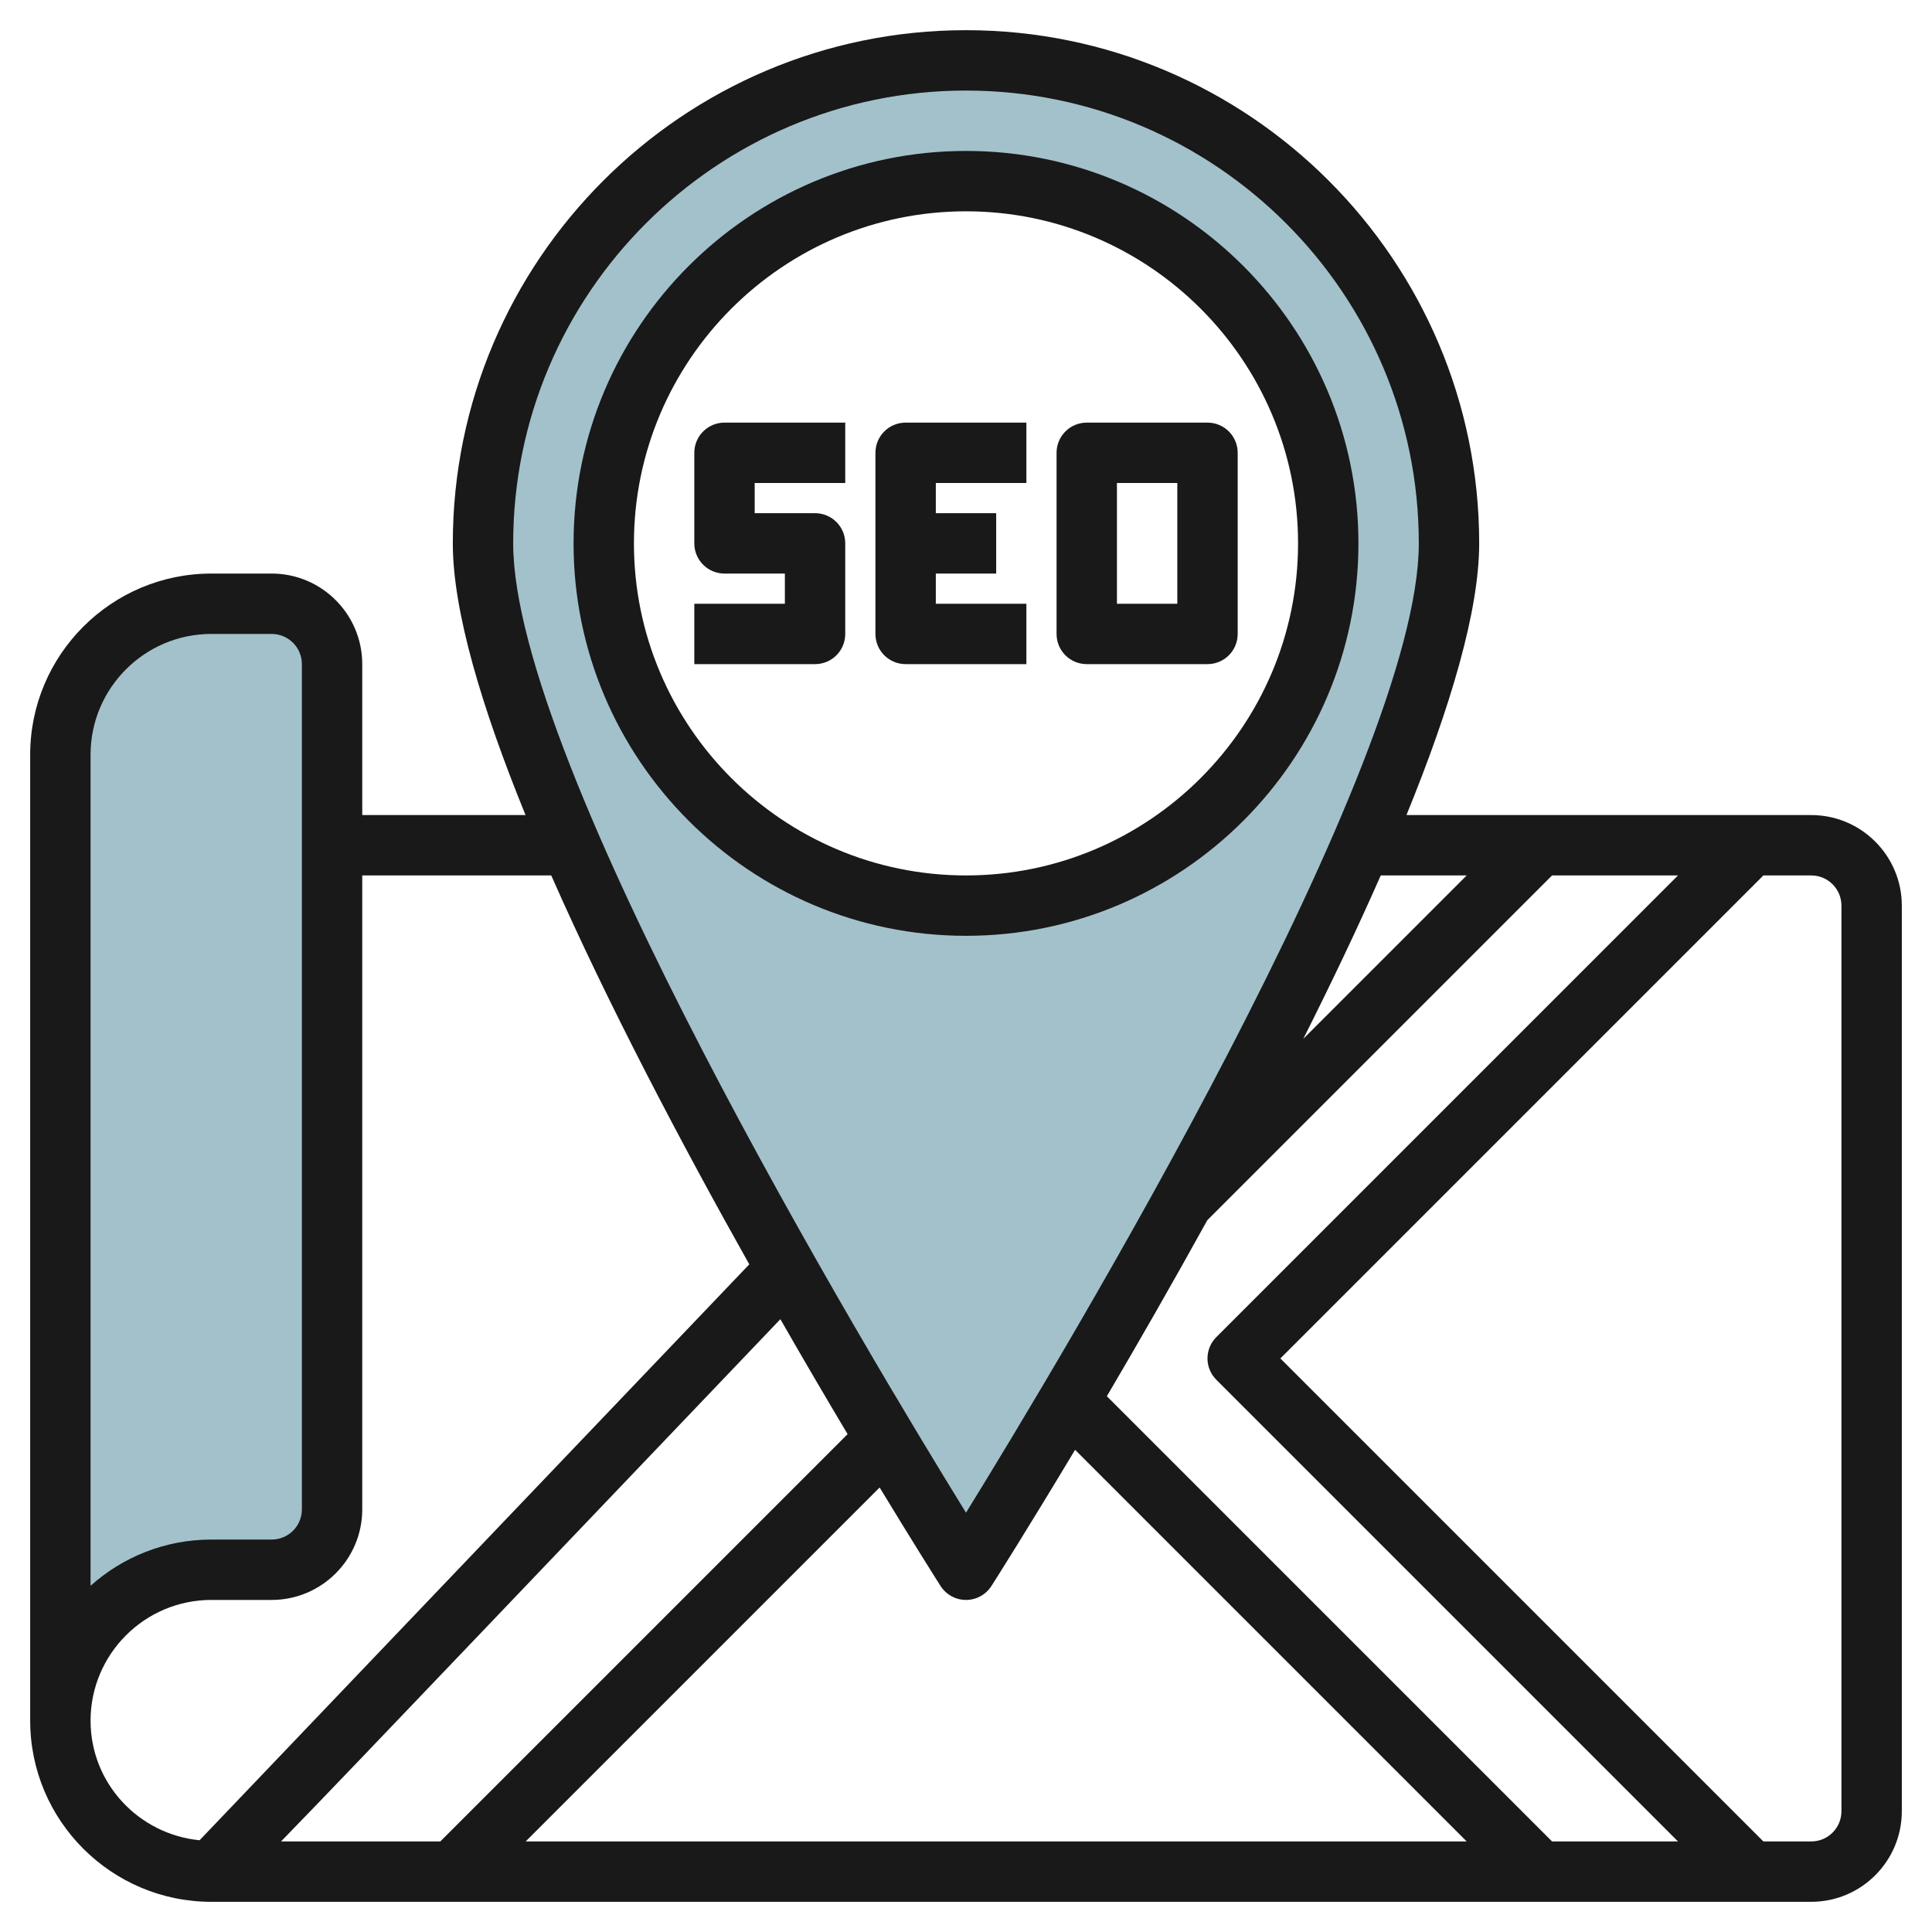
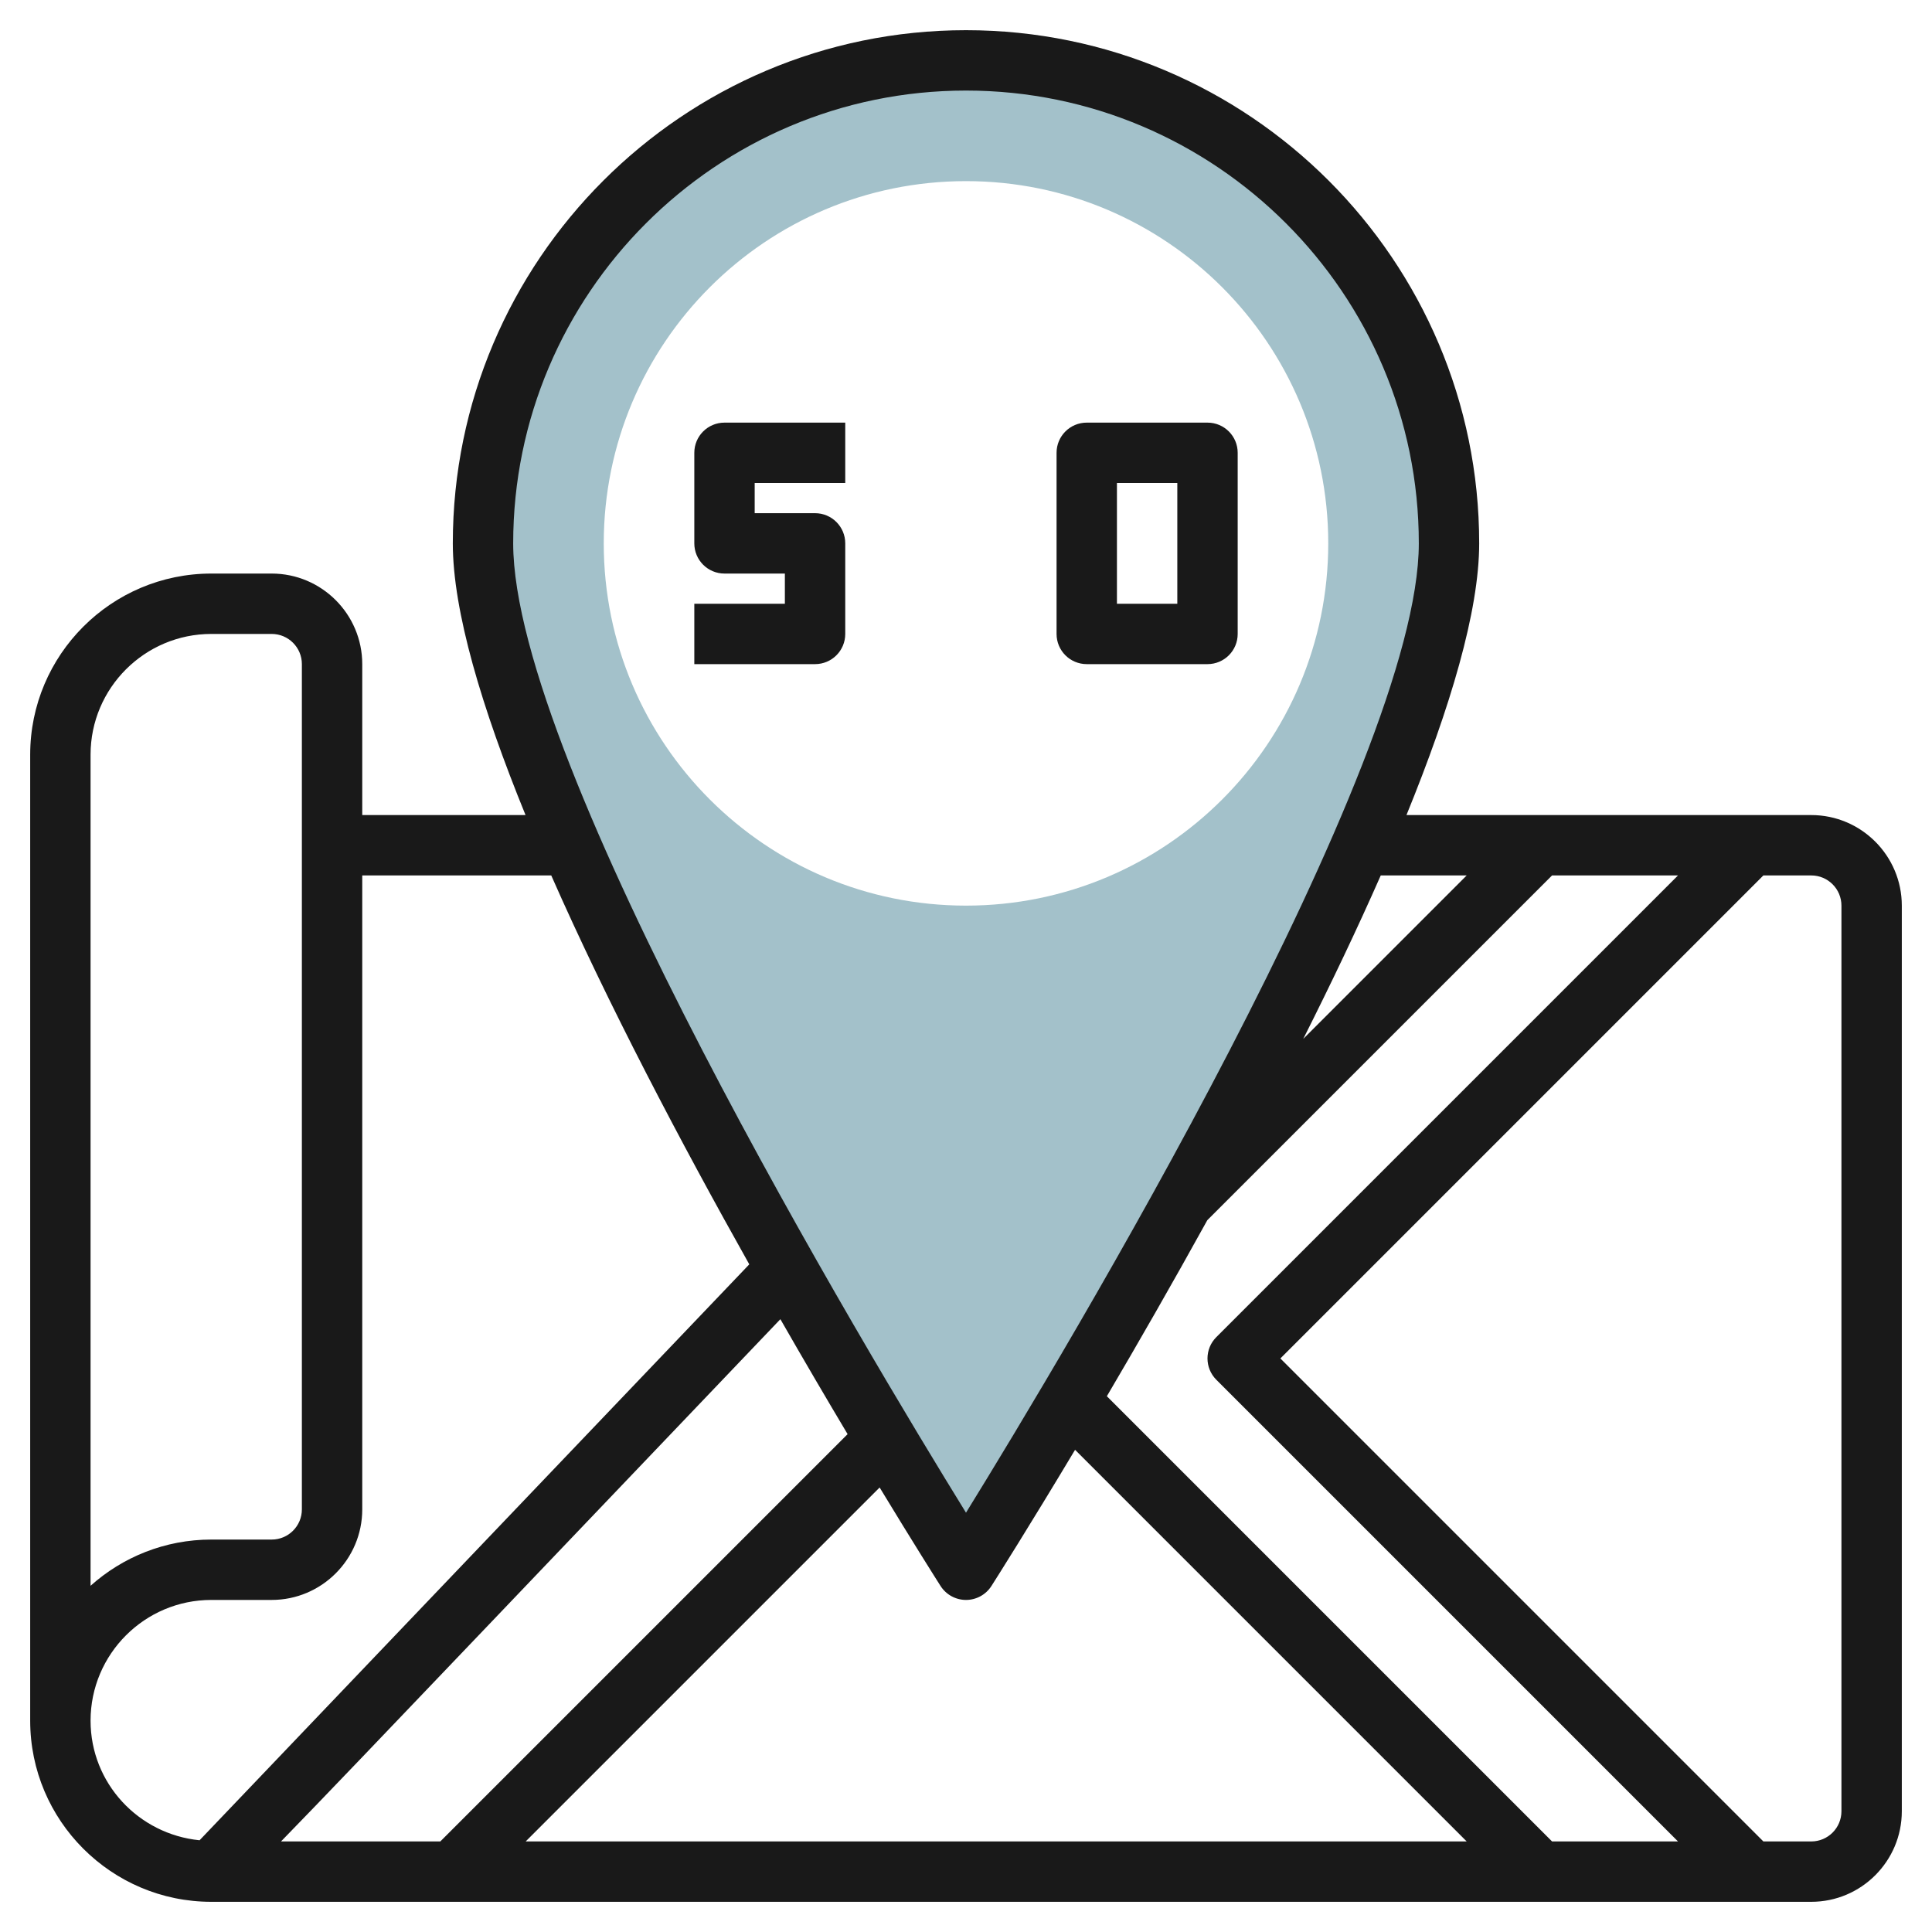
<svg xmlns="http://www.w3.org/2000/svg" id="Layer_3" enable-background="new 0 0 64 64" height="512" viewBox="0 0 64 64" width="512">
  <g>
-     <path d="m11 50v-28c0-1.105-.895-2-2-2h-2c-2.761 0-5 2.239-5 5v32c0-2.761 2.239-5 5-5h2c1.105 0 2-.895 2-2z" fill="#a3c1ca" />
    <path d="m32 2c-8.837 0-16 7.163-16 16s16 34 16 34 16-25.163 16-34-7.163-16-16-16zm0 28c-6.627 0-12-5.373-12-12s5.373-12 12-12 12 5.373 12 12-5.373 12-12 12z" fill="#a3c1ca" />
    <g fill="#191919">
      <path d="m60 27h-13.409c1.45-3.556 2.409-6.756 2.409-9 0-9.374-7.626-17-17-17s-17 7.626-17 17c0 2.244.959 5.444 2.409 9h-5.409v-5c0-1.654-1.346-3-3-3h-2c-3.309 0-6 2.691-6 6v32c0 3.309 2.691 6 6 6h53c1.654 0 3-1.346 3-3v-30c0-1.654-1.346-3-3-3zm-19.707 18.707 15.293 15.293h-4.172l-14.748-14.748c1.018-1.73 2.158-3.714 3.328-5.832l11.42-11.42h4.172l-15.293 15.293c-.391.391-.391 1.023 0 1.414zm-12.215 1.801-13.492 13.492h-5.277c1.3-1.333 3.414-3.547 6.971-7.273l9.571-10.027c.796 1.389 1.548 2.67 2.227 3.808zm1.061 1.767c1.118 1.843 1.882 3.049 2.017 3.261.184.289.502.464.844.464s.66-.175.844-.464c.164-.257 1.242-1.96 2.769-4.509l12.973 12.973h-31.172zm19.447-20.275-5.414 5.414c.916-1.818 1.787-3.643 2.567-5.414zm-16.586-26c8.271 0 15 6.729 15 15 0 7.3-11.718 26.794-15 32.11-3.282-5.316-15-24.81-15-32.11 0-8.271 6.729-15 15-15zm-29 22c0-2.206 1.794-4 4-4h2c.552 0 1 .448 1 1v28c0 .552-.448 1-1 1h-2c-1.535 0-2.938.58-4 1.531zm0 32c0-2.206 1.794-4 4-4h2c1.654 0 3-1.346 3-3v-21h6.261c1.883 4.276 4.312 8.882 6.56 12.883l-9.987 10.463c-3.77 3.95-7.184 7.527-8.223 8.615-2.022-.2-3.611-1.888-3.611-3.961zm58 3c0 .552-.448 1-1 1h-1.586l-16-16 16-16h1.586c.552 0 1 .448 1 1z" />
-       <path d="m45 18c0-7.168-5.832-13-13-13s-13 5.832-13 13 5.832 13 13 13 13-5.832 13-13zm-24 0c0-6.065 4.935-11 11-11s11 4.935 11 11-4.935 11-11 11-11-4.935-11-11z" />
      <path d="m23 15v3c0 .553.447 1 1 1h2v1h-3v2h4c.553 0 1-.447 1-1v-3c0-.553-.447-1-1-1h-2v-1h3v-2h-4c-.553 0-1 .447-1 1z" />
-       <path d="m34 20h-3v-1h2v-2h-2v-1h3v-2h-4c-.553 0-1 .447-1 1v6c0 .553.447 1 1 1h4z" />
      <path d="m36 22h4c.553 0 1-.447 1-1v-6c0-.553-.447-1-1-1h-4c-.553 0-1 .447-1 1v6c0 .553.447 1 1 1zm1-6h2v4h-2z" />
    </g>
  </g>
</svg>